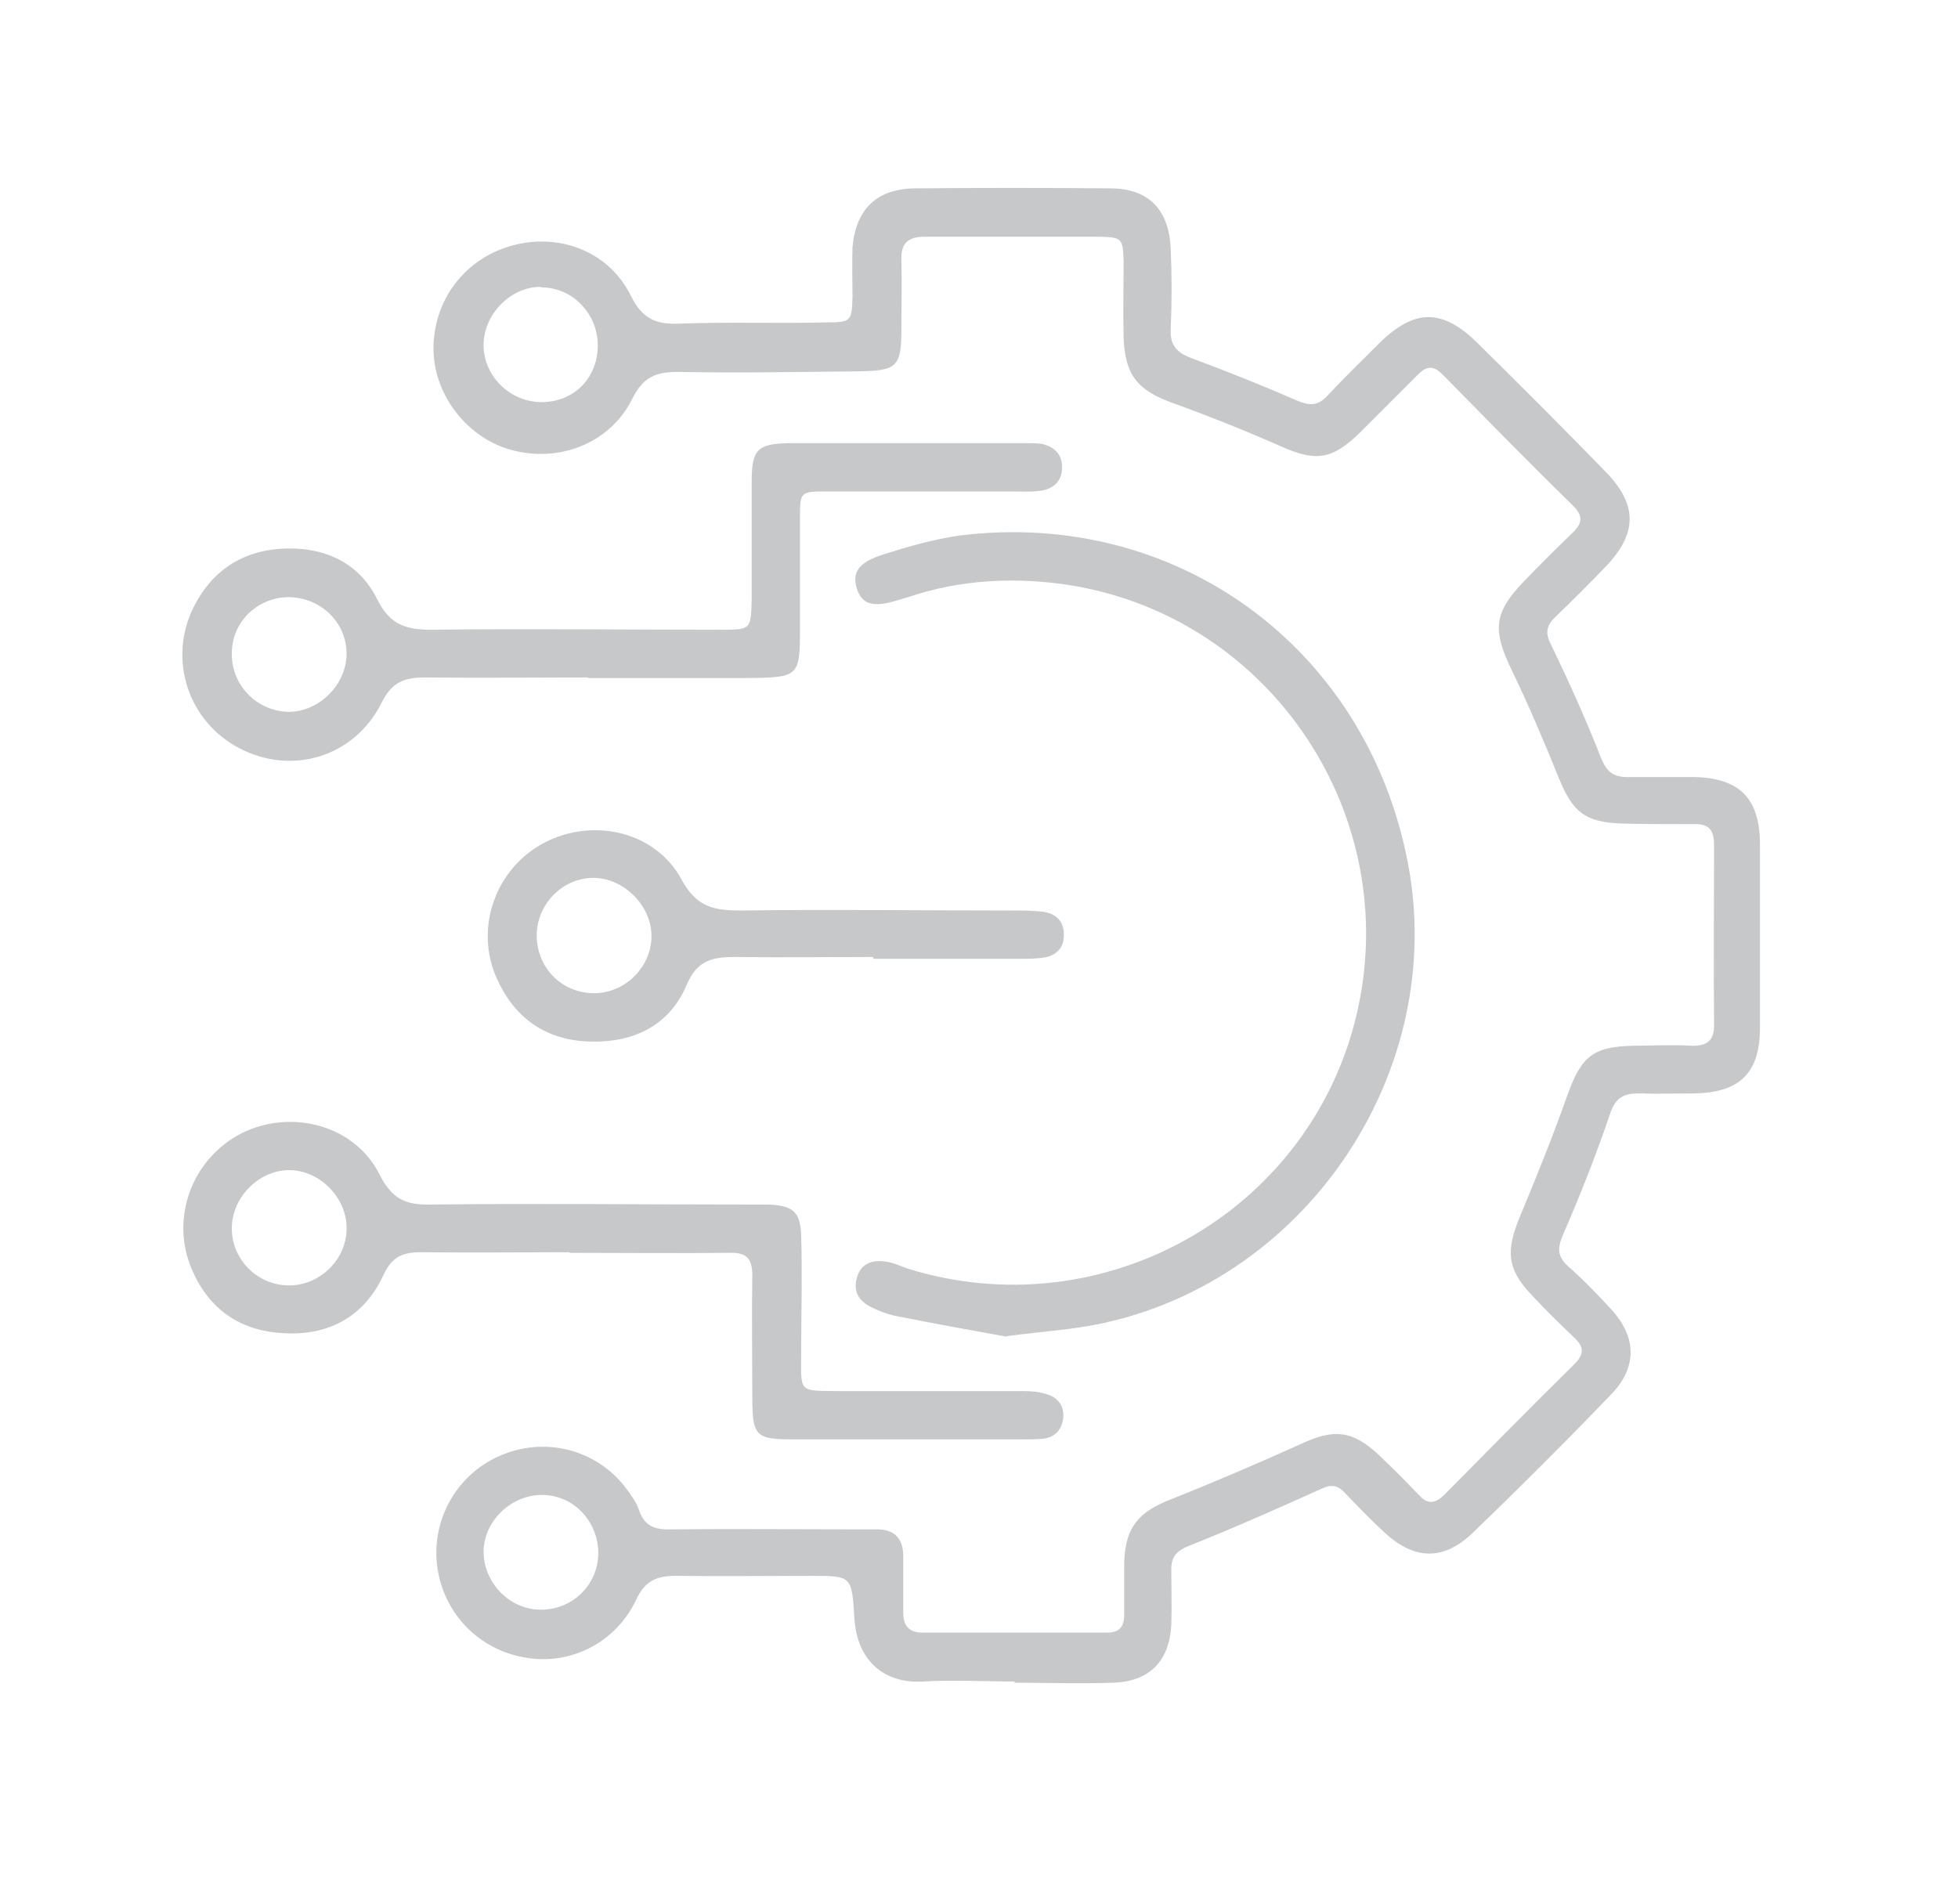
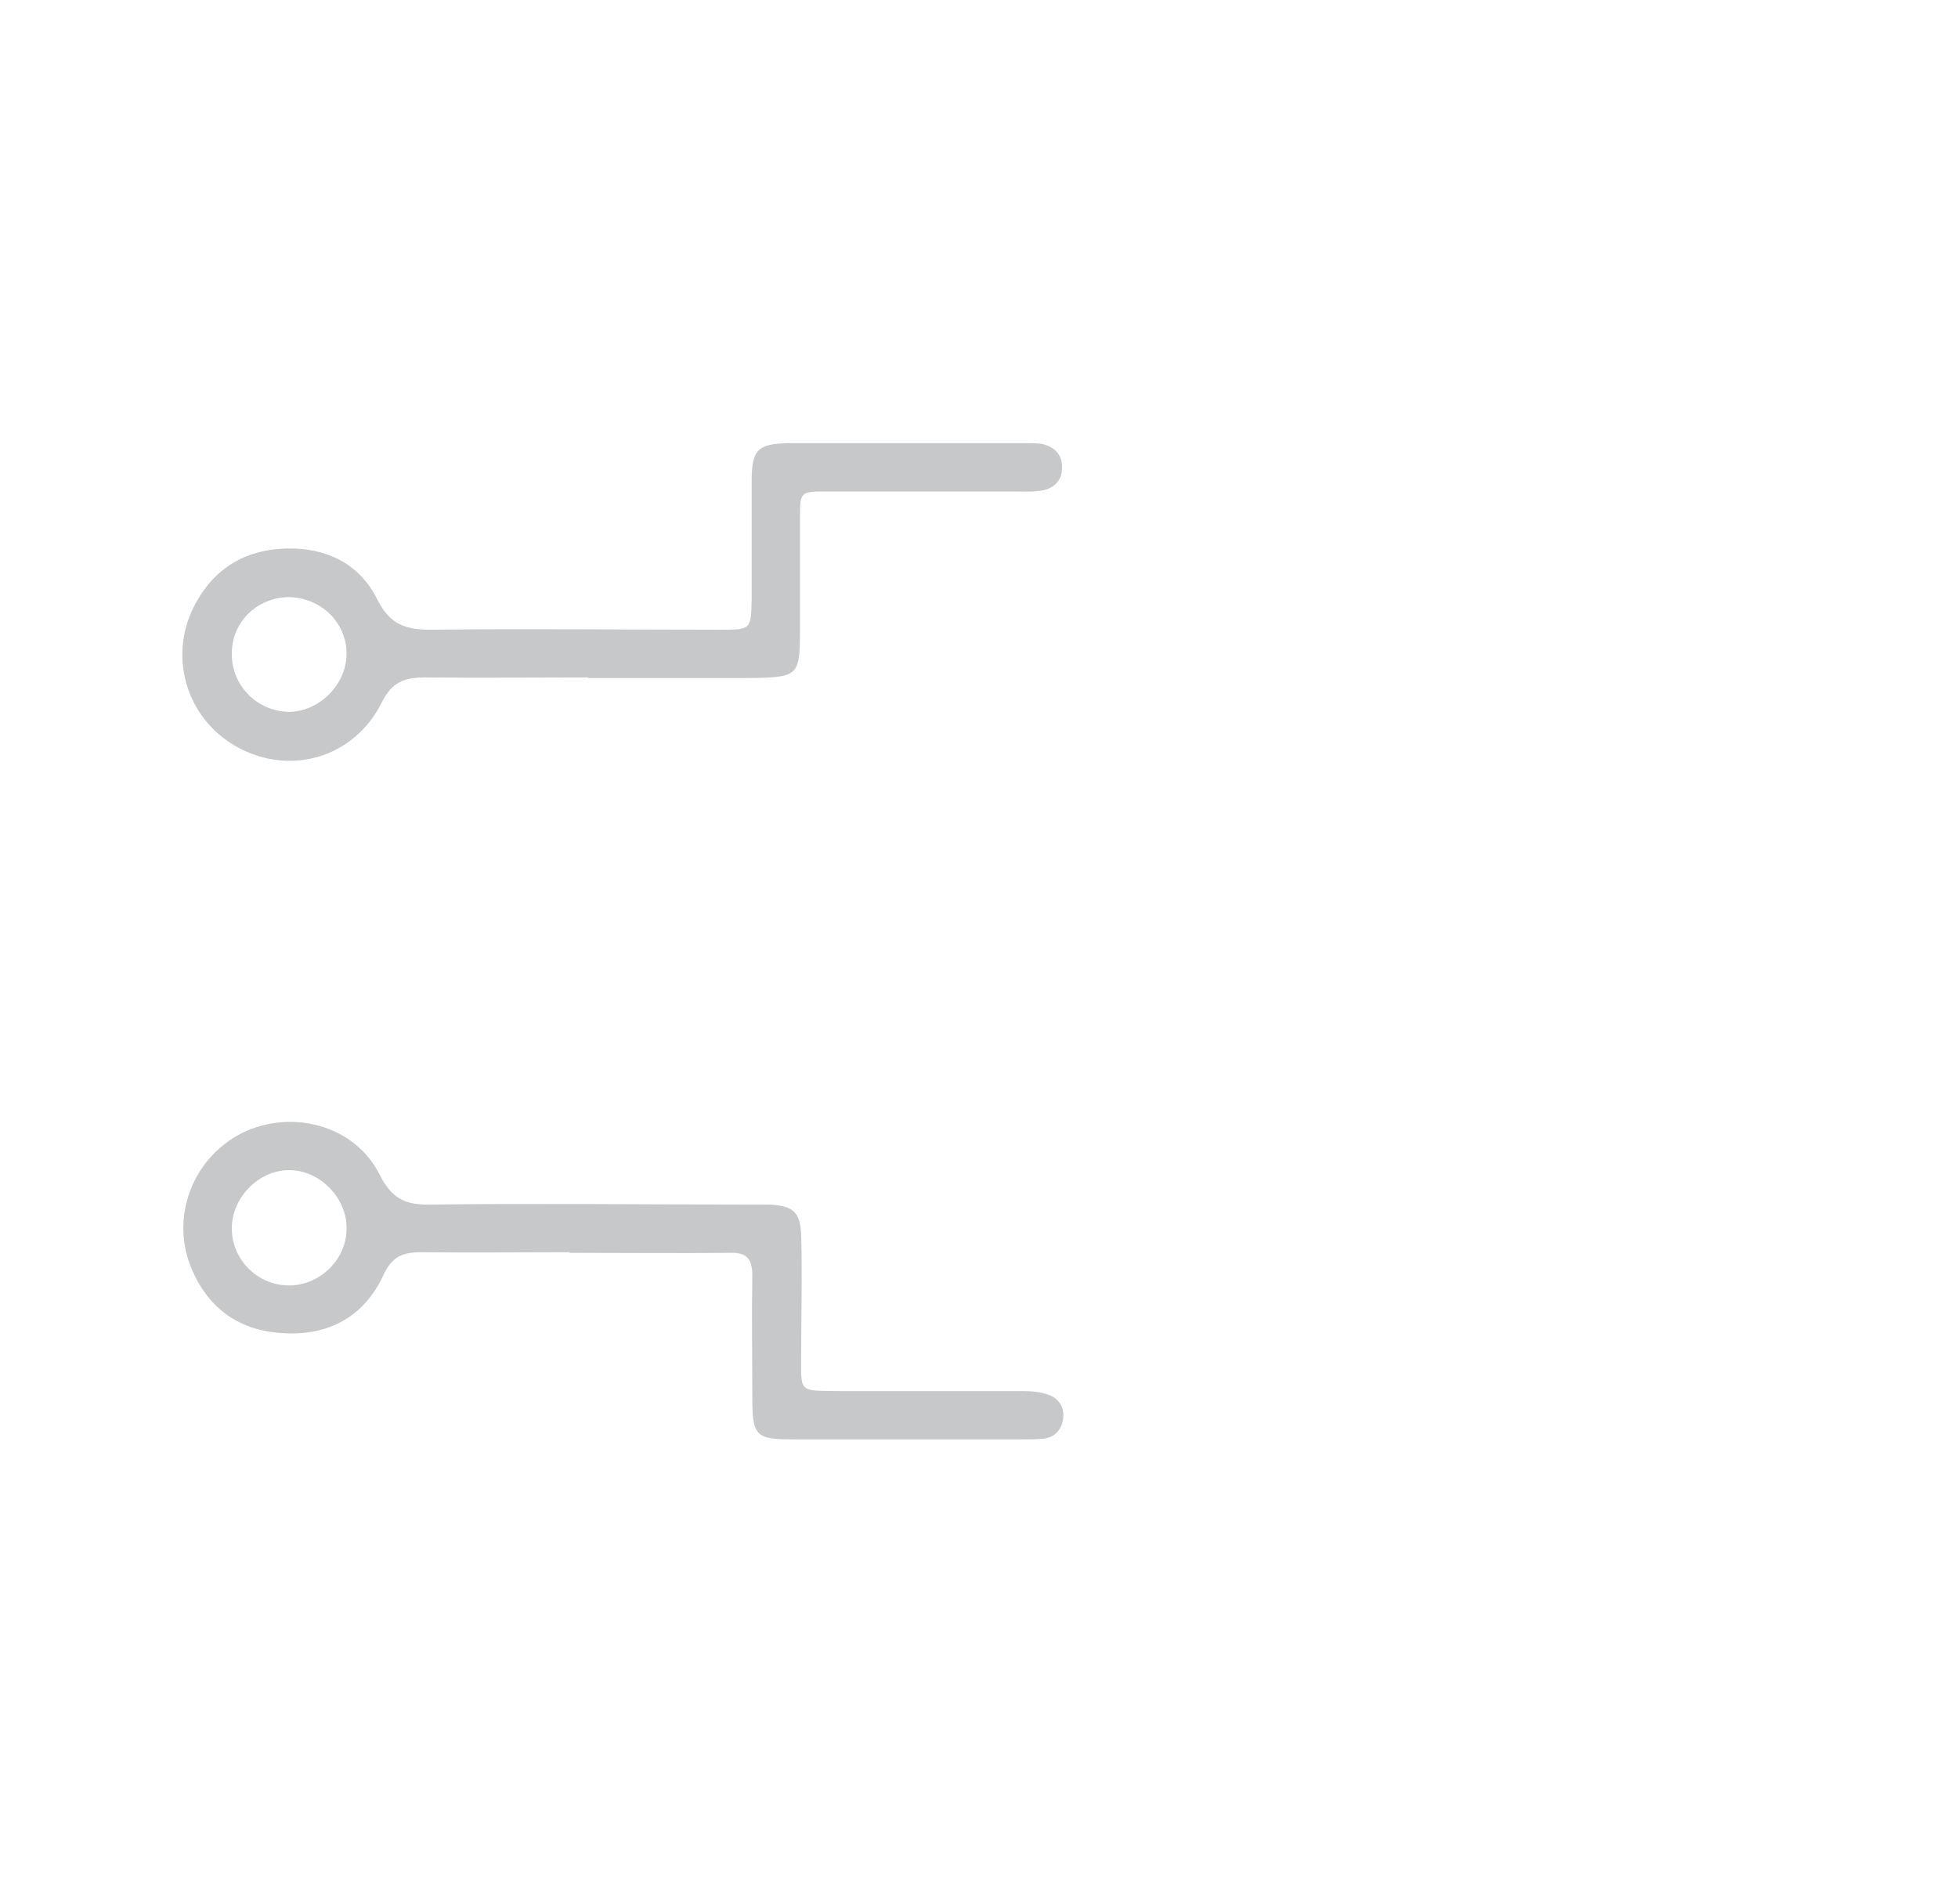
<svg xmlns="http://www.w3.org/2000/svg" id="a" viewBox="0 0 32.43 31.54">
  <defs>
    <style>.b{fill:#c7c8ca;stroke-width:0px;}</style>
  </defs>
-   <path class="b" d="M16.82,27.85c-.51,0-1.02-.03-1.53,0-.64.04-1.1-.34-1.14-1.06-.04-.69-.05-.69-.71-.69-.75,0-1.49.01-2.24,0-.33,0-.52.08-.67.41-.35.72-1.11,1.08-1.85.94-.74-.13-1.31-.71-1.43-1.45-.13-.78.29-1.56,1.01-1.88.75-.34,1.62-.12,2.11.53.08.11.17.23.21.35.09.28.27.34.54.33,1-.01,2,0,3,0,.14,0,.27,0,.41,0,.29,0,.43.16.43.44,0,.31,0,.63,0,.94,0,.22.1.33.32.33,1.02,0,2.04,0,3.06,0,.2,0,.28-.1.28-.29,0-.29,0-.59,0-.88.02-.58.24-.83.78-1.04.73-.29,1.45-.6,2.16-.92.54-.25.84-.22,1.28.19.23.22.45.44.67.67.14.15.26.13.4,0,.72-.73,1.43-1.45,2.16-2.17.16-.16.18-.28.01-.44-.24-.23-.48-.46-.71-.71-.41-.43-.43-.73-.2-1.29.28-.67.55-1.34.79-2.02.23-.64.42-.81,1.11-.82.31,0,.63-.02.94,0,.27.01.39-.09.38-.37-.01-.98,0-1.96,0-2.95,0-.25-.08-.36-.34-.35-.39,0-.79,0-1.18-.01-.62-.02-.82-.19-1.05-.75-.25-.62-.51-1.23-.8-1.83-.3-.63-.27-.92.21-1.42.26-.27.52-.53.79-.79.17-.16.23-.28.03-.48-.73-.71-1.44-1.44-2.16-2.17-.14-.14-.25-.15-.4,0-.32.32-.64.64-.96.96-.47.46-.74.49-1.32.23-.59-.26-1.19-.5-1.8-.72-.57-.21-.78-.46-.8-1.09-.01-.41,0-.83,0-1.24-.01-.39-.02-.41-.4-.42-.96,0-1.92,0-2.89,0-.27,0-.4.1-.39.38.01.37,0,.75,0,1.12,0,.65-.06.72-.7.73-1,.01-2,.03-3,.01-.38,0-.58.09-.76.45-.37.74-1.22,1.06-2.01.84-.75-.21-1.3-.95-1.28-1.72.02-.8.55-1.47,1.33-1.67.77-.2,1.58.11,1.94.84.19.39.43.48.82.46.8-.03,1.61,0,2.41-.02.42,0,.43-.02.44-.43,0-.27-.01-.55,0-.82.06-.63.4-.96,1.03-.97,1.08-.01,2.16-.01,3.24,0,.64,0,.97.36,1,.99.02.45.02.9,0,1.35-.01.26.1.38.34.47.59.22,1.17.45,1.74.7.21.09.35.1.51-.07.28-.3.58-.59.87-.88.58-.57,1.04-.57,1.62,0,.71.7,1.42,1.41,2.12,2.13.54.55.53,1.03,0,1.58-.27.28-.55.56-.83.83-.15.14-.17.27-.07.46.3.62.58,1.24.83,1.88.09.22.2.31.43.31.37,0,.75,0,1.12,0,.74.02,1.07.35,1.08,1.09,0,1.02,0,2.04,0,3.06,0,.75-.33,1.07-1.07,1.09-.31,0-.63.01-.94,0-.25,0-.38.07-.47.33-.23.68-.5,1.36-.79,2.03-.09.22-.08.35.1.51.25.22.48.46.71.71.42.46.43.96-.01,1.41-.75.78-1.51,1.54-2.29,2.29-.48.46-.96.45-1.45,0-.23-.21-.45-.44-.67-.67-.13-.14-.25-.13-.41-.05-.71.32-1.43.64-2.16.93-.23.09-.31.2-.3.43,0,.29.01.59,0,.88-.03.6-.36.94-.96.96-.55.02-1.1,0-1.65,0h0ZM8.96,4.75c-.52,0-.97.48-.95,1,.02.5.45.91.96.91.55,0,.95-.42.93-.98-.02-.51-.44-.93-.95-.92ZM9.91,25.73c0-.52-.39-.95-.9-.97-.52-.02-1,.42-1,.94,0,.5.41.94.91.96.54.02.98-.39.99-.93Z" />
-   <path class="b" d="M16.68,22.14c-.56-.1-1.22-.22-1.87-.35-.13-.03-.26-.08-.38-.14-.2-.1-.3-.25-.24-.48.06-.23.24-.32.51-.27.11.02.22.07.33.11,3.24,1.01,6.67-.93,7.44-4.21.77-3.27-1.39-6.54-4.7-7.1-.92-.15-1.84-.11-2.73.19-.06.02-.11.03-.17.05-.41.13-.6.07-.68-.2-.08-.26.03-.43.45-.56.41-.13.83-.25,1.25-.31,3.6-.45,6.75,1.86,7.43,5.43.65,3.41-1.63,6.86-5.03,7.61-.49.11-1.01.14-1.62.22Z" />
  <path class="b" d="M9.75,11.22c-.9,0-1.8.01-2.71,0-.35,0-.55.08-.72.42-.45.9-1.49,1.21-2.36.75-.84-.44-1.18-1.46-.76-2.32.29-.59.77-.93,1.43-.98.71-.05,1.31.21,1.62.84.22.44.5.5.91.5,1.59-.02,3.18,0,4.77,0,.51,0,.51,0,.52-.52,0-.65,0-1.29,0-1.94,0-.53.1-.62.62-.63,1.31,0,2.63,0,3.94,0,.08,0,.16,0,.23.01.22.04.36.18.35.4,0,.22-.15.36-.38.38-.14.02-.27.01-.41.01-1.04,0-2.08,0-3.12,0-.42,0-.43.01-.43.42,0,.61,0,1.22,0,1.82,0,.83-.01.84-.87.85-.88,0-1.76,0-2.65,0h0ZM4.79,9.89c-.52,0-.94.4-.95.91-.02.54.41.98.94.99.51,0,.97-.46.96-.98-.01-.51-.43-.91-.95-.92Z" />
-   <path class="b" d="M9.44,20.74c-.82,0-1.65.01-2.47,0-.31,0-.48.08-.62.38-.32.69-.91,1.01-1.67.96-.71-.04-1.22-.4-1.5-1.05-.37-.85,0-1.84.82-2.26.82-.41,1.88-.14,2.29.69.21.41.44.5.85.49,1.75-.02,3.49,0,5.24,0,.12,0,.24,0,.35,0,.41.02.53.12.54.53.02.63,0,1.26,0,1.88,0,.73-.07.67.66.68.98,0,1.96,0,2.94,0,.16,0,.31,0,.46.05.19.05.3.2.28.39-.02.19-.13.33-.34.35-.12.01-.23.01-.35.01-1.26,0-2.51,0-3.77,0-.64,0-.69-.05-.69-.72,0-.67-.01-1.33,0-2,0-.28-.1-.38-.38-.37-.88.01-1.77,0-2.65,0ZM4.79,19.38c-.49,0-.93.43-.95.93-.02.53.41.98.95.98.5,0,.94-.42.95-.92.02-.52-.44-.99-.95-.99Z" />
-   <path class="b" d="M14.46,15.85c-.76,0-1.53.01-2.29,0-.38,0-.63.06-.8.47-.29.68-.9.96-1.63.93-.72-.03-1.22-.4-1.51-1.04-.38-.84-.02-1.84.8-2.26.8-.41,1.83-.18,2.26.62.25.46.54.51.98.51,1.49-.02,2.98,0,4.47,0,.18,0,.35,0,.53.02.23.03.36.17.35.4,0,.2-.13.33-.33.36-.13.02-.27.02-.41.02-.8,0-1.61,0-2.41,0ZM10.79,15.47c-.02-.49-.47-.93-.96-.93-.53,0-.96.46-.94.99.02.52.43.92.95.92.53,0,.97-.46.95-.98Z" />
+   <path class="b" d="M9.44,20.74c-.82,0-1.65.01-2.47,0-.31,0-.48.08-.62.38-.32.69-.91,1.01-1.67.96-.71-.04-1.22-.4-1.5-1.05-.37-.85,0-1.84.82-2.26.82-.41,1.88-.14,2.29.69.21.41.44.5.85.49,1.75-.02,3.49,0,5.24,0,.12,0,.24,0,.35,0,.41.02.53.12.54.53.02.63,0,1.26,0,1.88,0,.73-.07.67.66.68.98,0,1.96,0,2.94,0,.16,0,.31,0,.46.05.19.05.3.2.28.39-.02.19-.13.33-.34.35-.12.01-.23.01-.35.01-1.26,0-2.51,0-3.77,0-.64,0-.69-.05-.69-.72,0-.67-.01-1.33,0-2,0-.28-.1-.38-.38-.37-.88.01-1.77,0-2.65,0M4.79,19.38c-.49,0-.93.43-.95.93-.02.53.41.98.95.98.5,0,.94-.42.95-.92.02-.52-.44-.99-.95-.99Z" />
</svg>